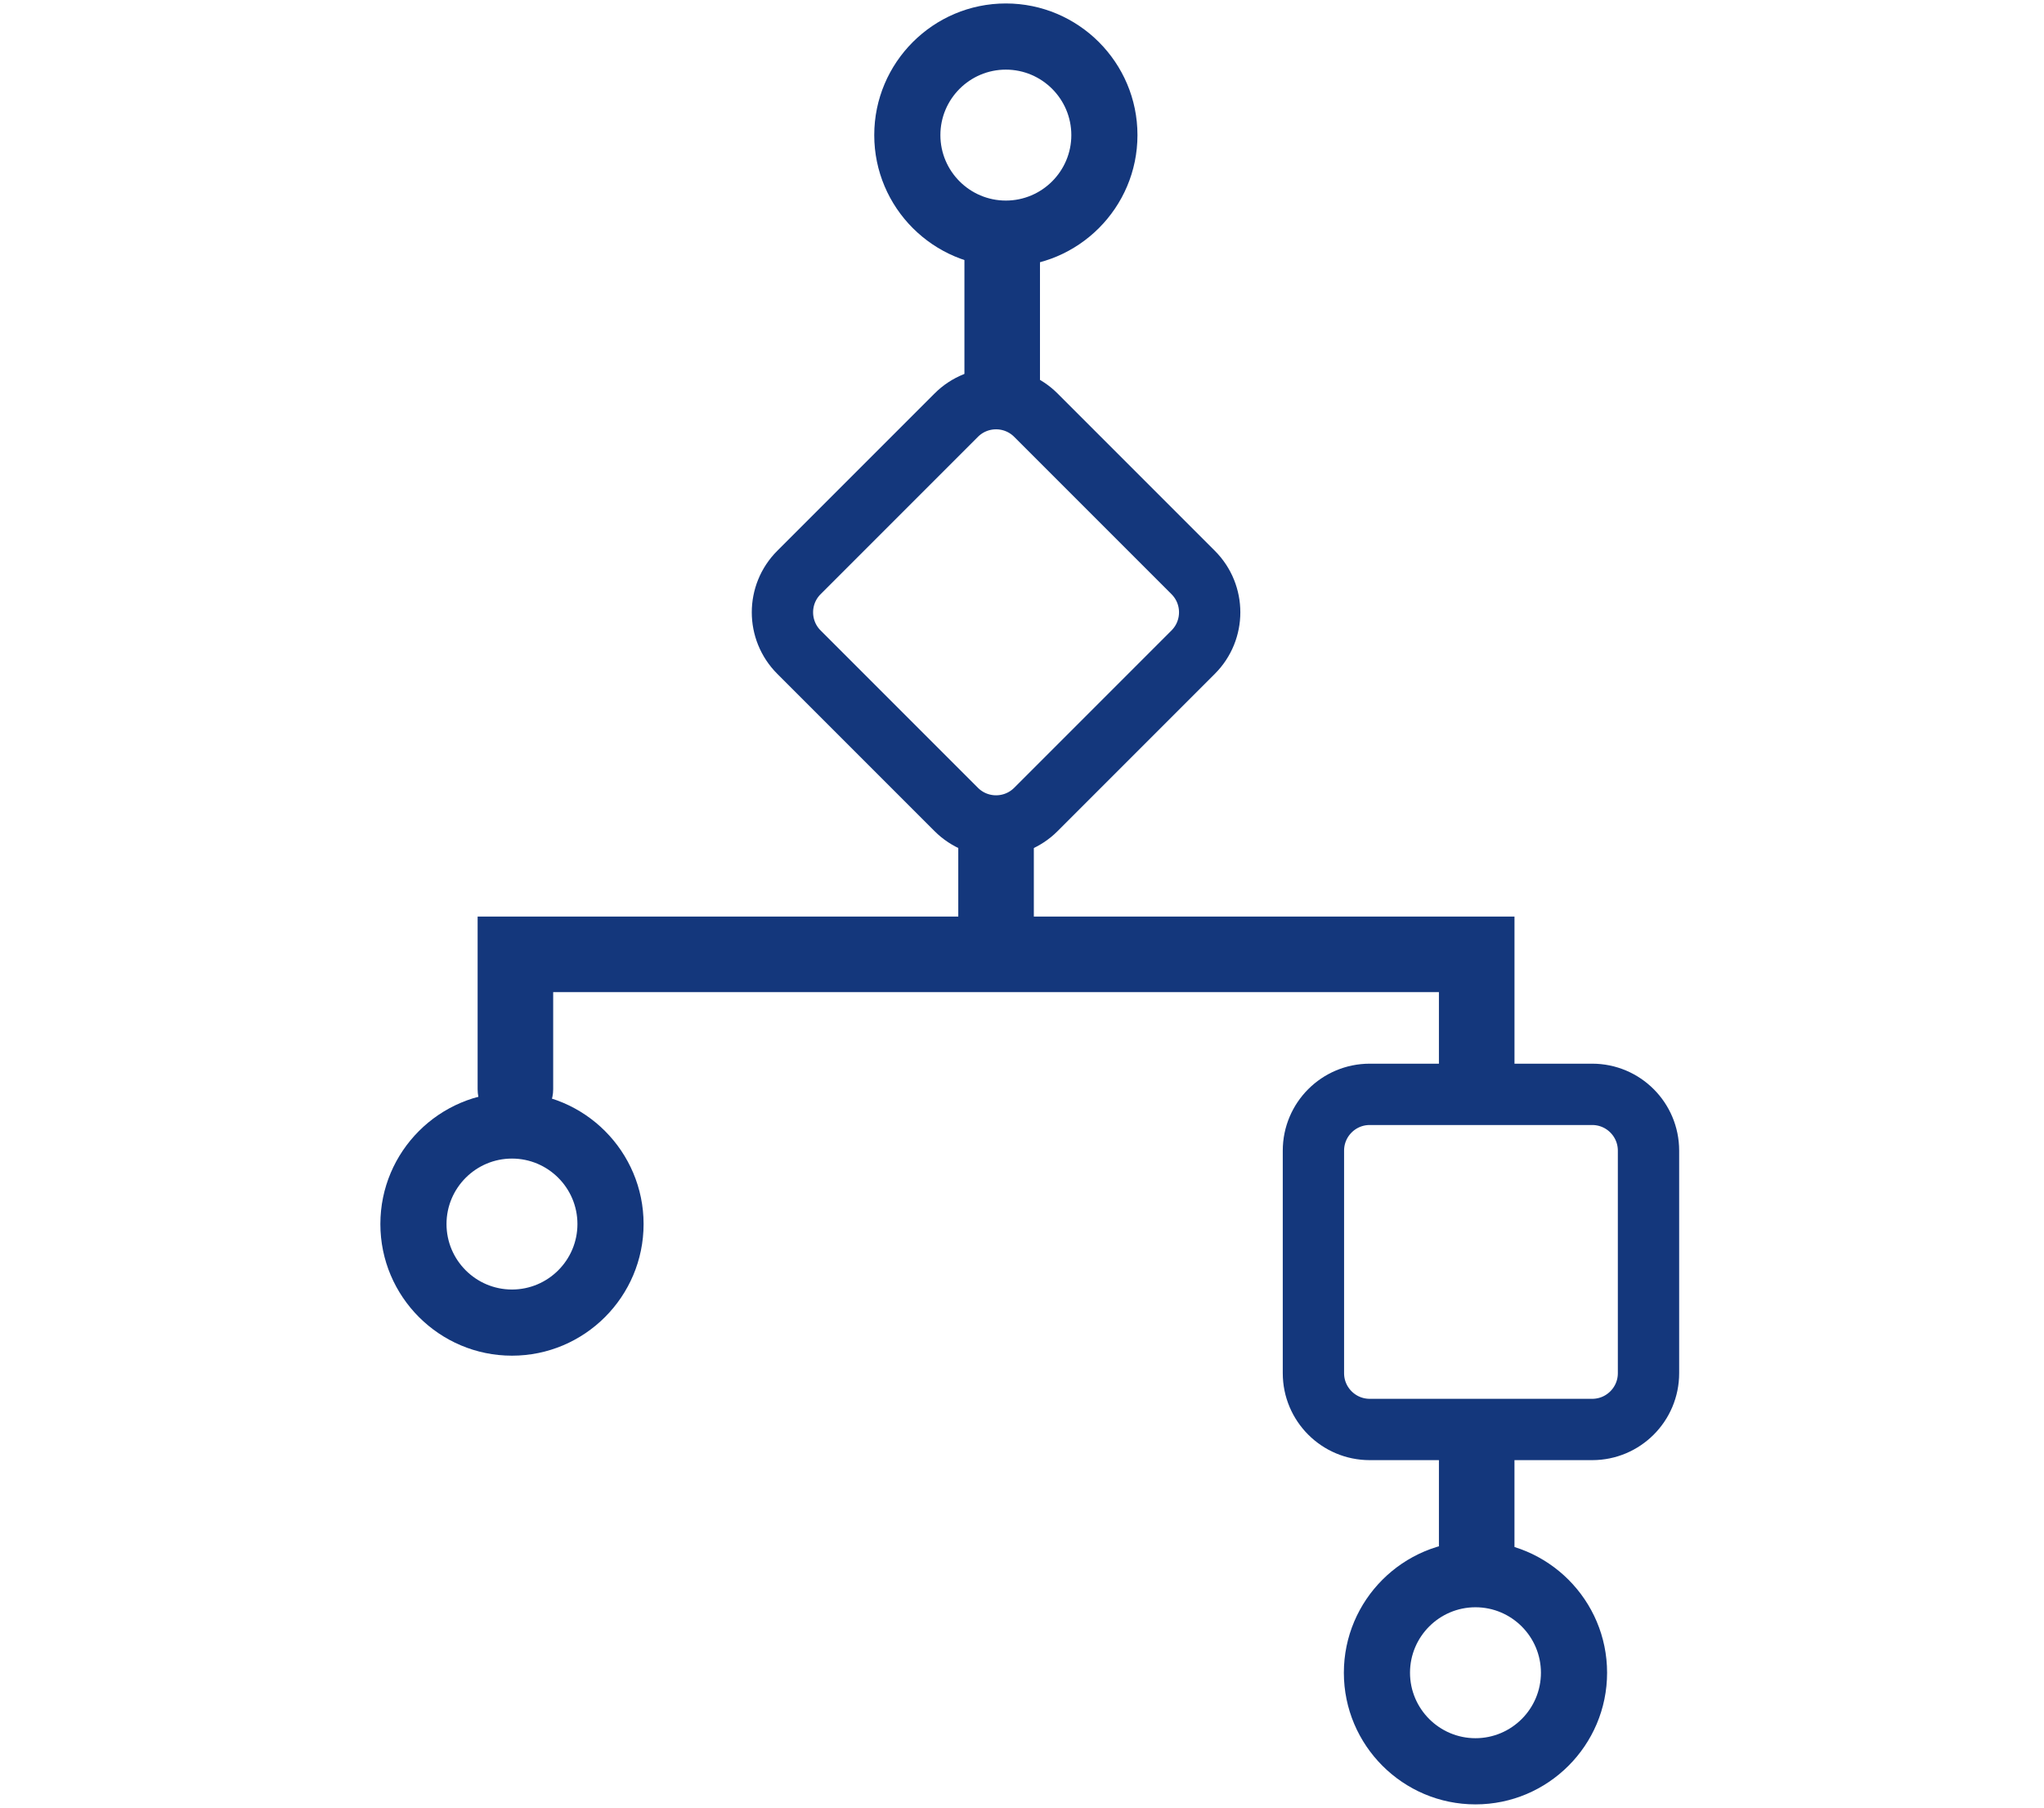
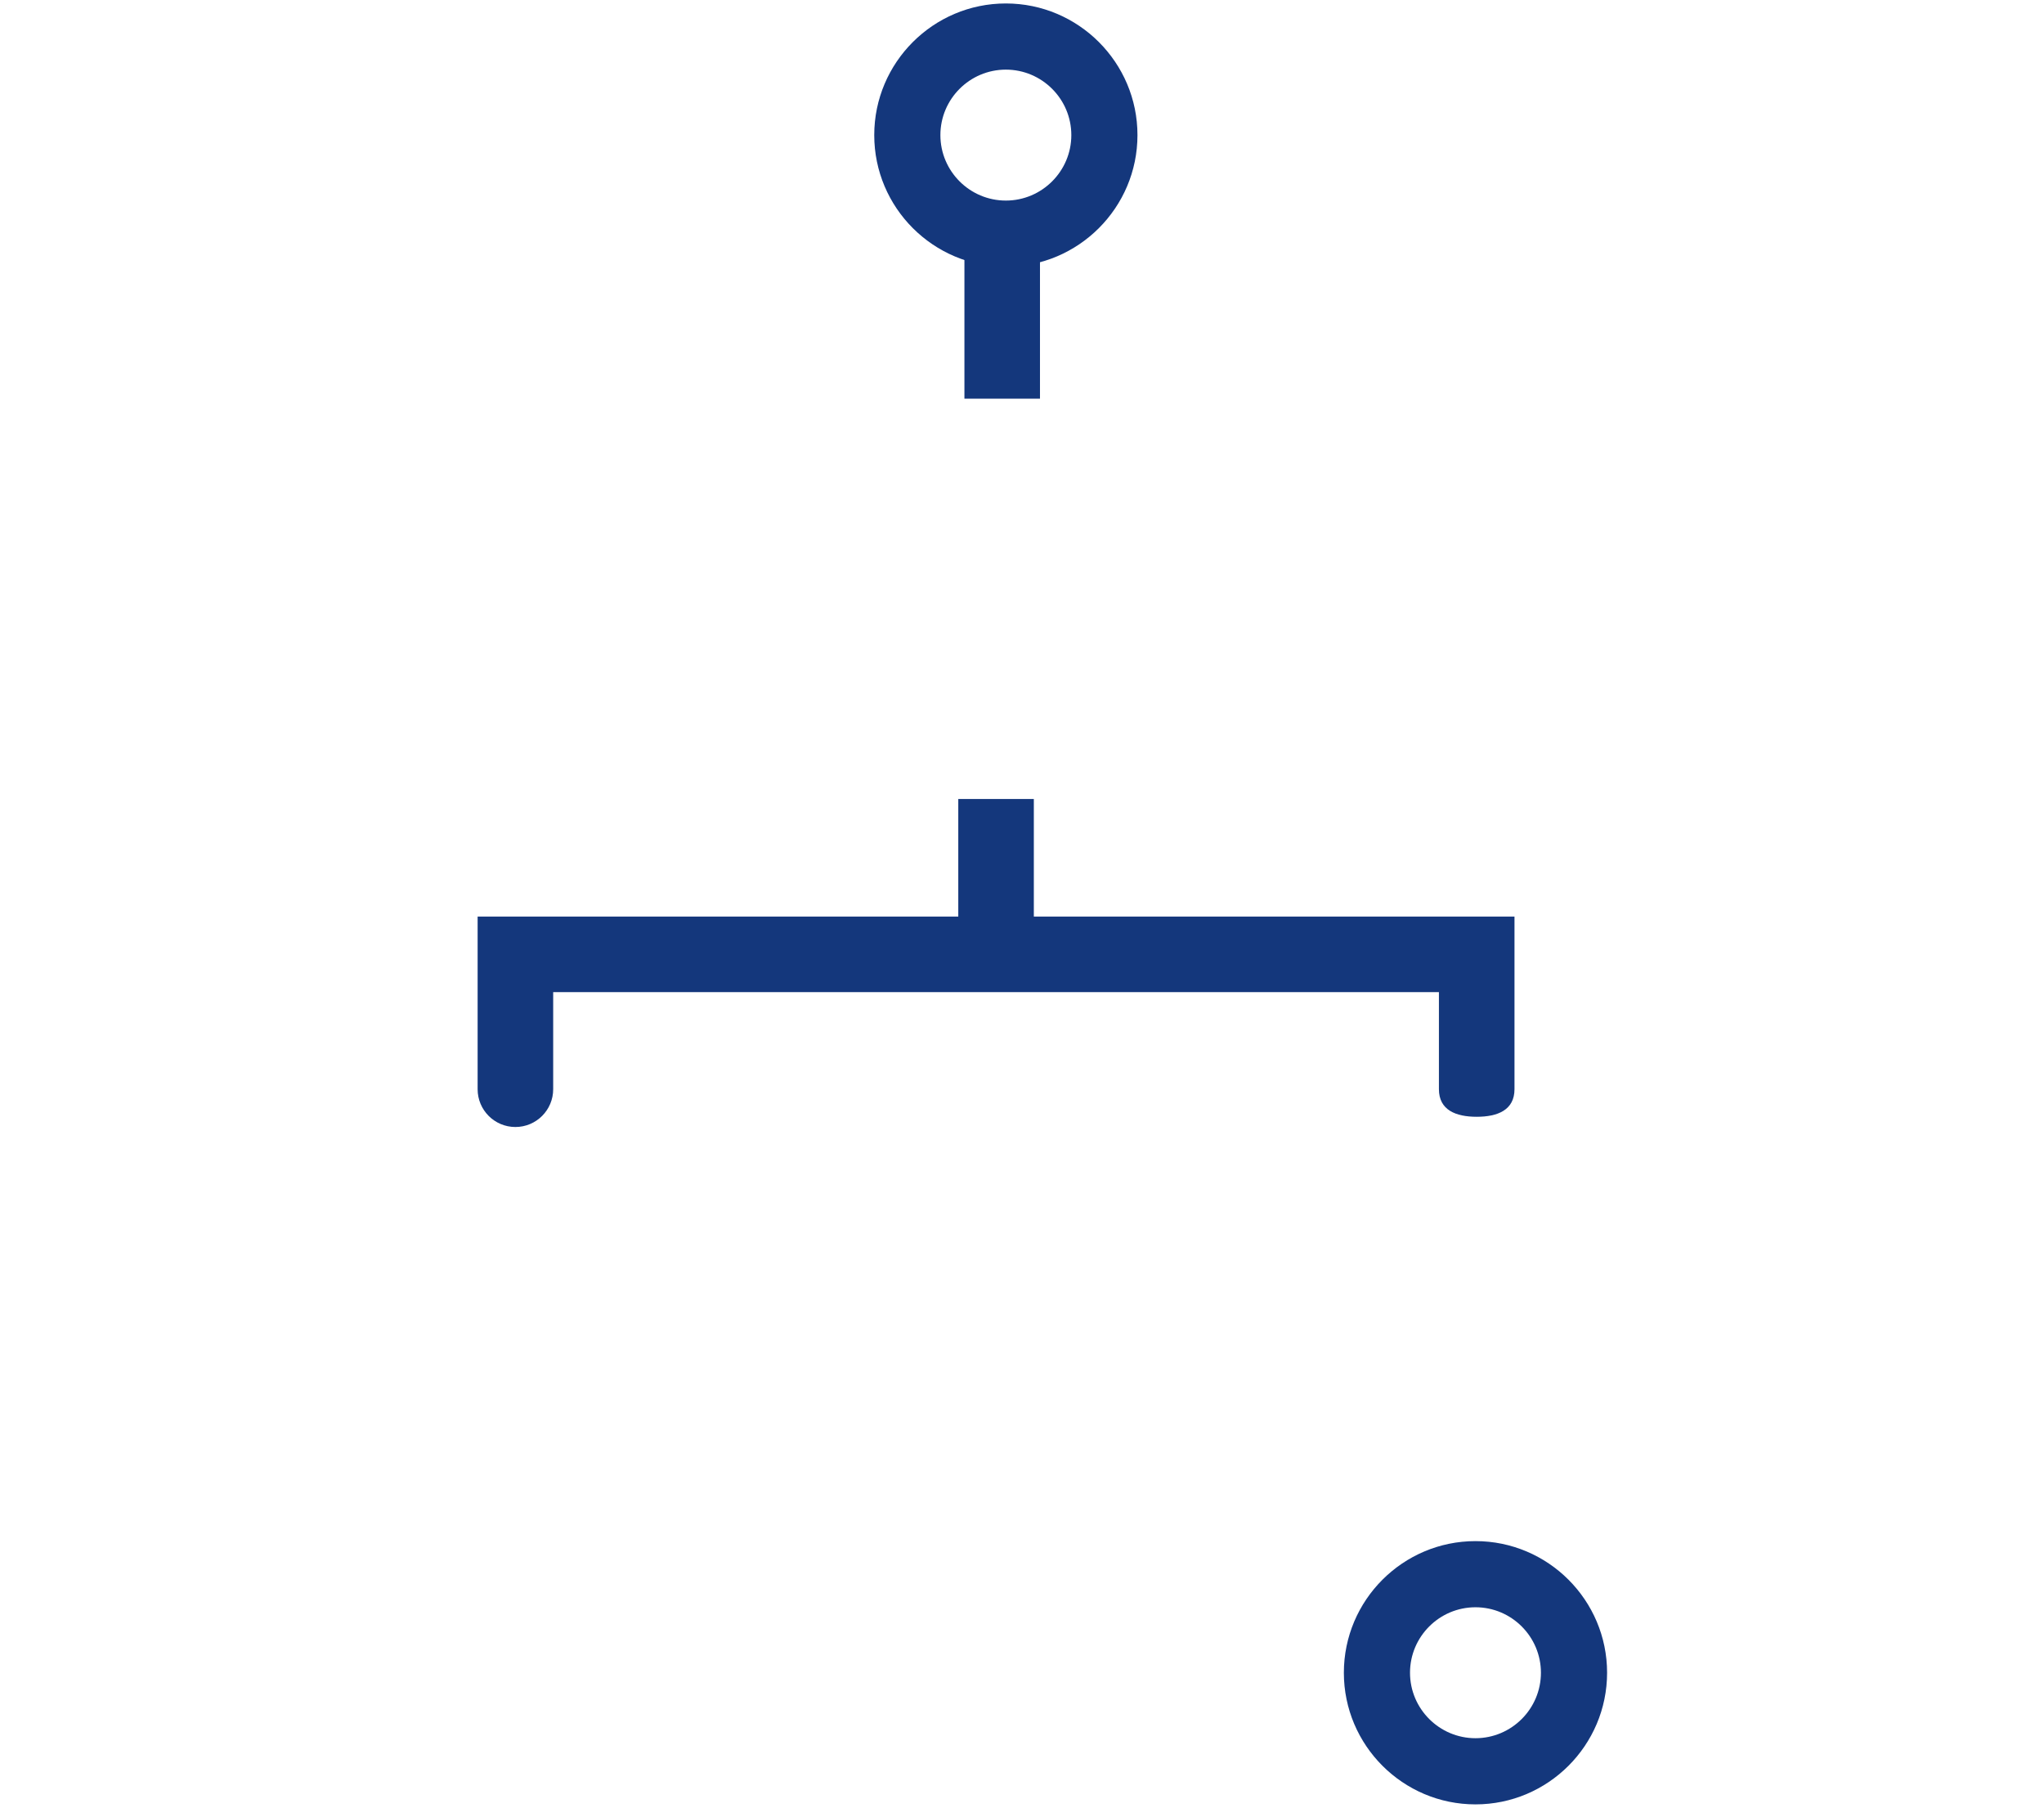
<svg xmlns="http://www.w3.org/2000/svg" version="1.1" id="Capa_1" x="0px" y="0px" width="400px" height="353.729px" viewBox="0 0 400 353.729" enable-background="new 0 0 400 353.729" xml:space="preserve">
  <g>
    <g>
      <g>
        <path fill="#273B7A" d="M-163.649,61.699l-85.277-85.28c-1.353-1.351-3.181-2.108-5.093-2.108h-163.304     c-19.289,0-34.98,15.692-34.98,34.981v282.717c0,19.287,15.692,34.98,34.981,34.98h220.802c19.287,0,34.979-15.69,34.979-34.98     V66.788C-161.542,64.879-162.3,63.049-163.649,61.699z M-246.818-1.113l60.703,60.703h-40.117c-5.5,0-10.67-2.142-14.559-6.03     c-3.887-3.887-6.029-9.056-6.027-14.555V-1.113z M-175.938,292.008c0,11.352-9.233,20.586-20.584,20.586h-220.802     c-11.351,0-20.585-9.234-20.585-20.586V9.292c0-11.352,9.235-20.586,20.585-20.586h156.11v50.298     c-0.003,9.344,3.636,18.128,10.242,24.736c6.606,6.606,15.392,10.244,24.736,10.244h50.297V292.008L-175.938,292.008z" />
      </g>
    </g>
    <g>
      <g>
        <path fill="#273B7A" d="M-320.279,216.427h-69.91c-3.974,0-7.198,3.223-7.198,7.199c0,3.975,3.224,7.195,7.198,7.195h69.91     c3.975,0,7.199-3.222,7.199-7.195C-313.08,219.649-316.304,216.427-320.279,216.427z" />
      </g>
    </g>
    <g>
      <g>
        <path fill="#273B7A" d="M-223.656,183.54h-166.532c-3.975,0-7.198,3.223-7.198,7.197c0,3.976,3.224,7.196,7.198,7.196h166.532     c3.975,0,7.198-3.222,7.198-7.196C-216.458,186.761-219.682,183.54-223.656,183.54z" />
      </g>
    </g>
    <g>
      <g>
-         <path fill="#273B7A" d="M-223.656,150.649h-166.532c-3.975,0-7.198,3.222-7.198,7.198c0,3.976,3.224,7.198,7.198,7.198h166.532     c3.975,0,7.198-3.224,7.198-7.198C-216.458,153.872-219.682,150.649-223.656,150.649z" />
-       </g>
+         </g>
    </g>
    <g>
      <g>
        <path fill="#273B7A" d="M-223.656,117.762h-166.532c-3.975,0-7.198,3.221-7.198,7.197c0,3.976,3.224,7.198,7.198,7.198h166.532     c3.975,0,7.198-3.223,7.198-7.198C-216.458,120.983-219.682,117.762-223.656,117.762z" />
      </g>
    </g>
  </g>
  <g>
    <g>
      <path fill="#14377C" d="M196.841,52.189c-14.203,0-25.756-11.555-25.756-25.755c0-14.204,11.553-25.757,25.756-25.757    c14.2,0,25.755,11.555,25.755,25.757C222.596,40.635,211.041,52.189,196.841,52.189z M196.841,13.624    c-7.064,0-12.811,5.746-12.811,12.81c0,7.063,5.746,12.81,12.811,12.81c7.062,0,12.811-5.746,12.811-12.81    S203.903,13.624,196.841,13.624z" />
    </g>
    <g>
-       <path fill="#14377C" d="M100.19,265.257c-14.202,0-25.754-11.554-25.754-25.756s11.553-25.754,25.754-25.754    s25.757,11.554,25.757,25.754C125.947,253.703,114.393,265.257,100.19,265.257z M100.19,226.691    c-7.062,0-12.81,5.746-12.81,12.809c0,7.064,5.745,12.812,12.81,12.812s12.811-5.747,12.811-12.812    C113.001,232.437,107.255,226.691,100.19,226.691z" />
-     </g>
+       </g>
    <g>
      <path fill="#14377C" d="M288.744,353.052c-14.203,0-25.757-11.557-25.757-25.756c0-14.203,11.554-25.755,25.757-25.755    c14.198,0,25.755,11.553,25.755,25.755C314.499,341.495,302.942,353.052,288.744,353.052z M288.744,314.484    c-7.064,0-12.812,5.748-12.812,12.811s5.748,12.809,12.812,12.809c7.062,0,12.808-5.746,12.808-12.809    S295.807,314.484,288.744,314.484z" />
    </g>
    <g>
      <path fill="#14377C" d="M288.981,218.513c-4.083,0-7.392-1.312-7.392-5.393v-19.002H108.255v19.002    c0,4.084-3.311,7.393-7.393,7.393c-4.084,0-7.393-3.312-7.393-7.393v-33.786h202.909v33.786    C296.374,217.205,293.065,218.513,288.981,218.513z" />
    </g>
    <g>
      <rect x="188.733" y="49.922" fill="#14377C" width="14.785" height="28.083" />
    </g>
    <g>
      <rect x="187.53" y="156.335" fill="#14377C" width="14.785" height="24.667" />
    </g>
    <g>
-       <rect x="281.59" y="278.439" fill="#14377C" width="14.784" height="27.386" />
-     </g>
-     <path fill="none" stroke="#14377C" stroke-width="12" stroke-miterlimit="10" d="M322.603,268.68   c0,6.084-4.933,11.017-11.017,11.017h-43.539c-6.084,0-11.017-4.933-11.017-11.017v-43.539c0-6.085,4.933-11.017,11.017-11.017   h43.539c6.084,0,11.017,4.932,11.017,11.017V268.68z" />
-     <path fill="none" stroke="#14377C" stroke-width="12" stroke-miterlimit="10" d="M233.5,112.018c4.303,4.302,4.303,11.278,0,15.58   l-30.786,30.787c-4.302,4.302-11.278,4.302-15.58,0l-30.786-30.787c-4.303-4.303-4.303-11.278,0-15.58l30.786-30.787   c4.302-4.302,11.277-4.303,15.58,0L233.5,112.018z" />
+       </g>
  </g>
</svg>